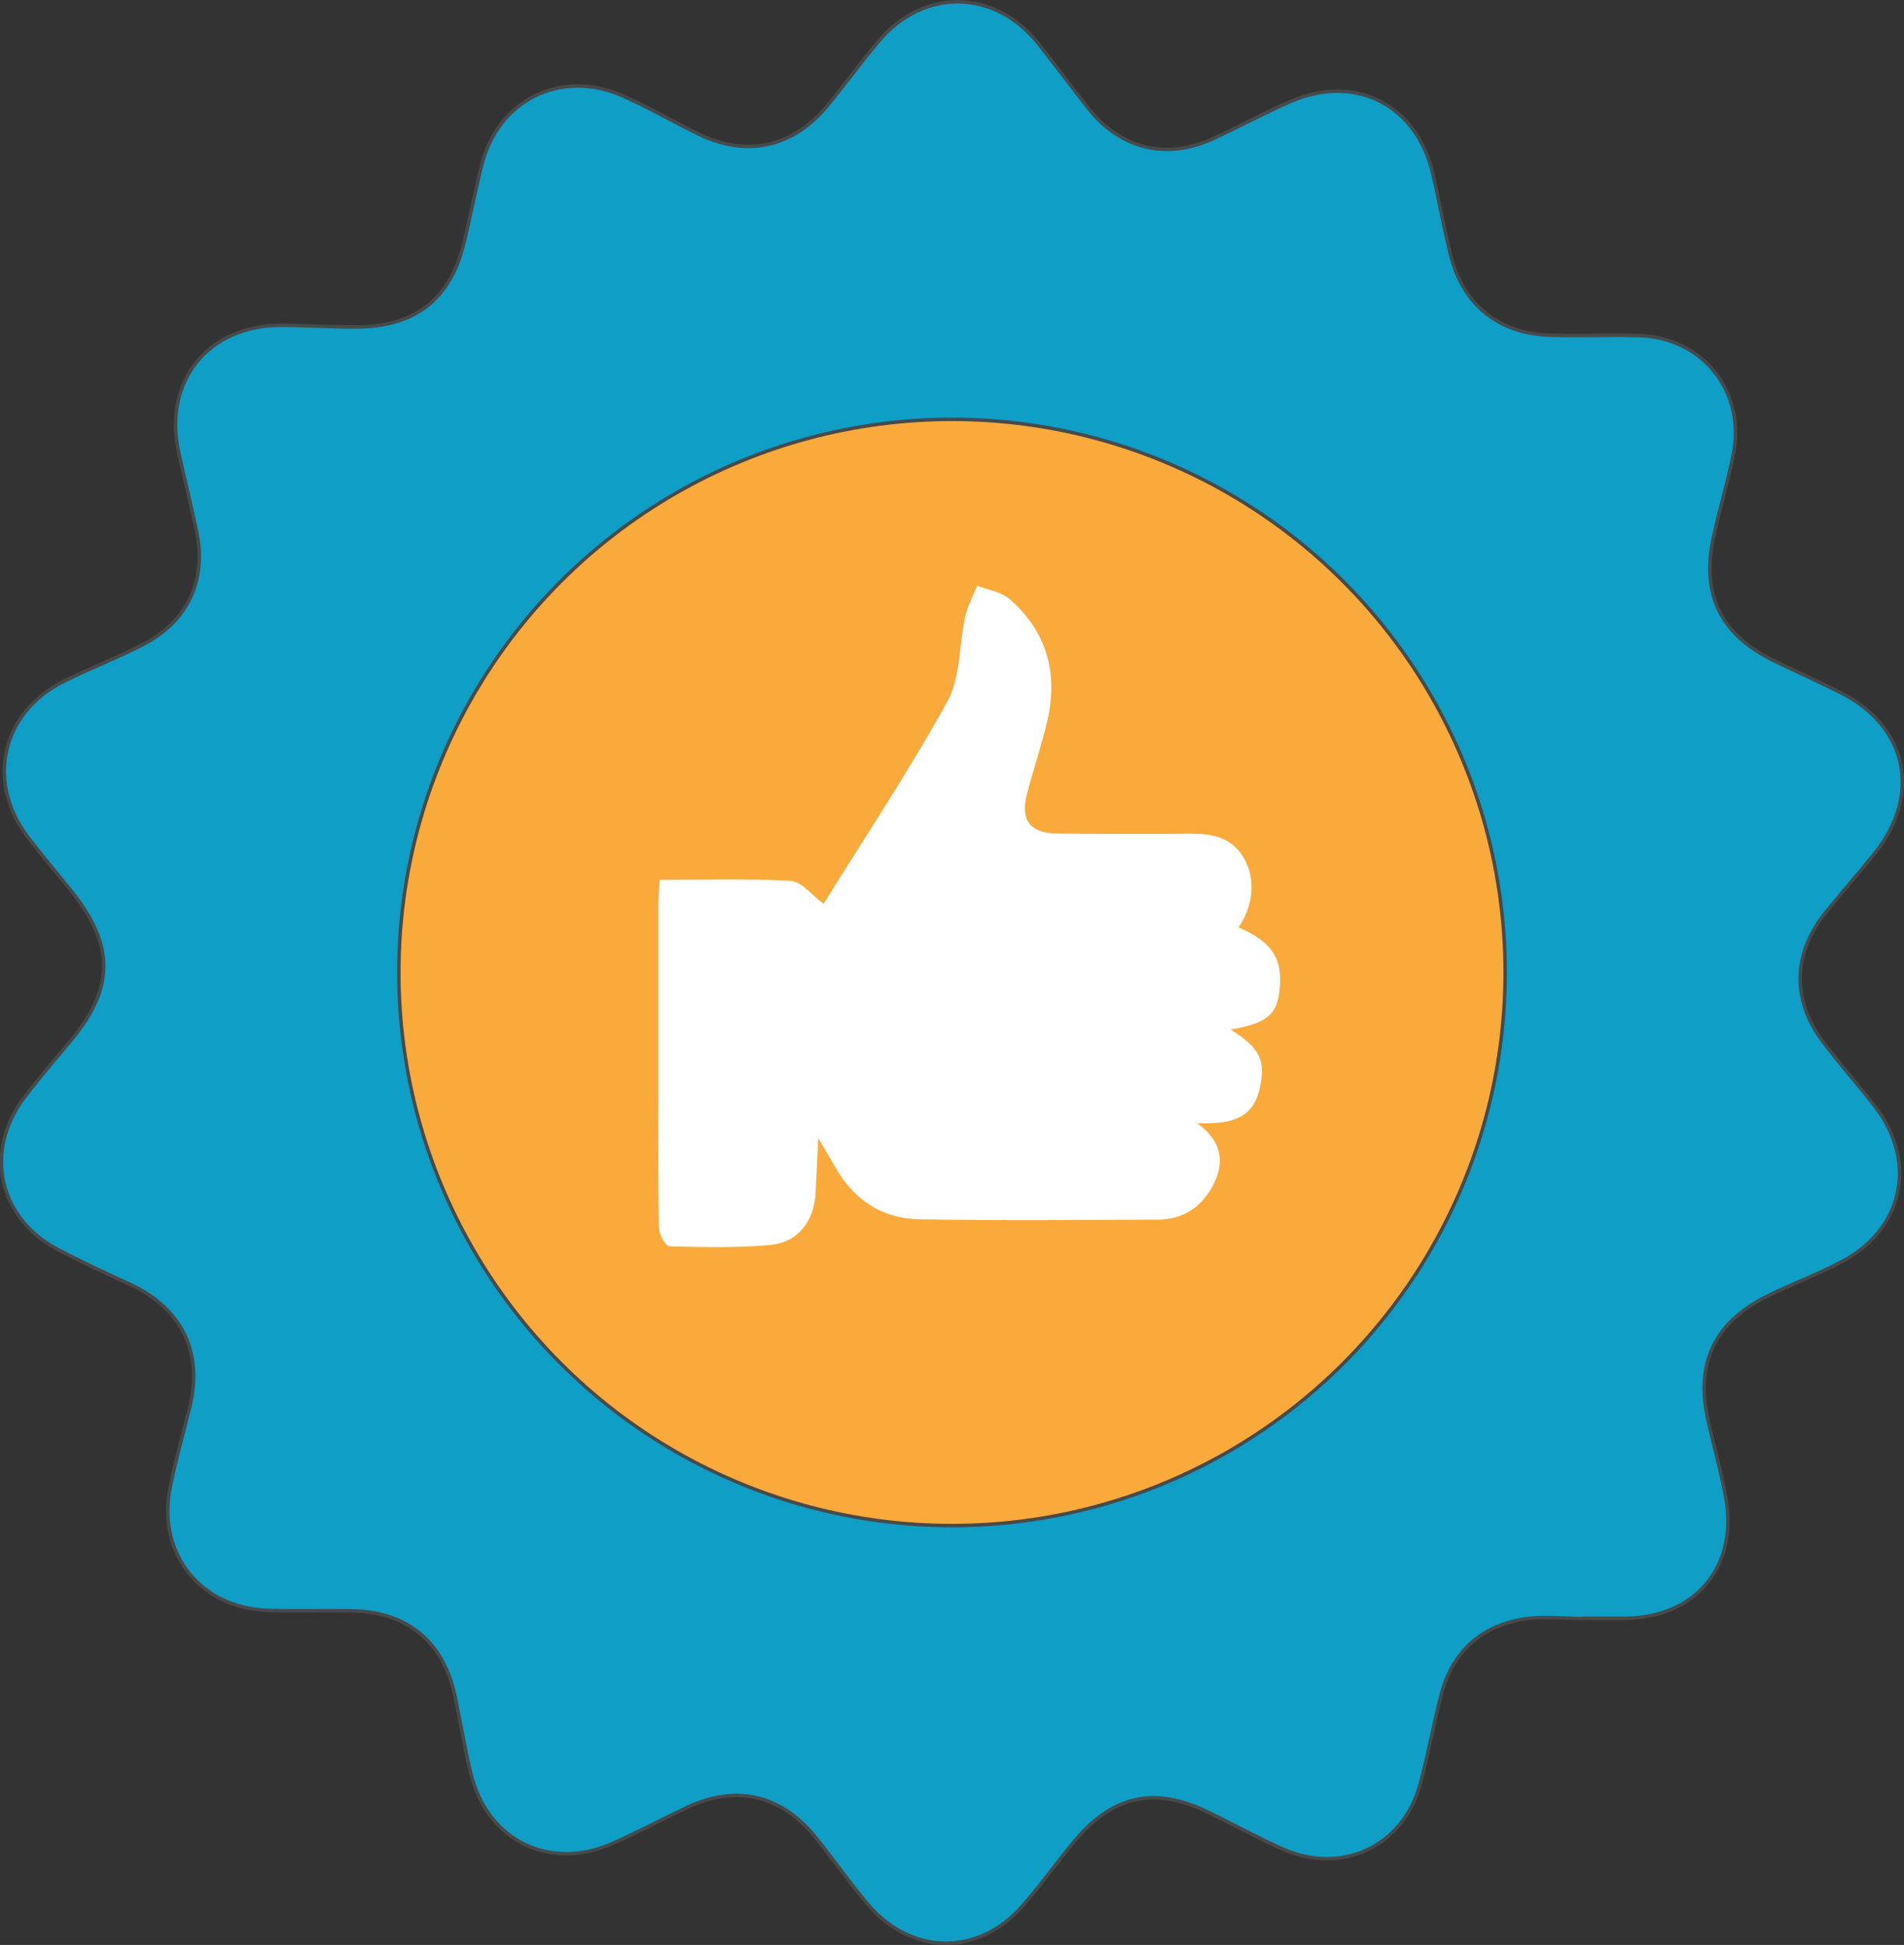
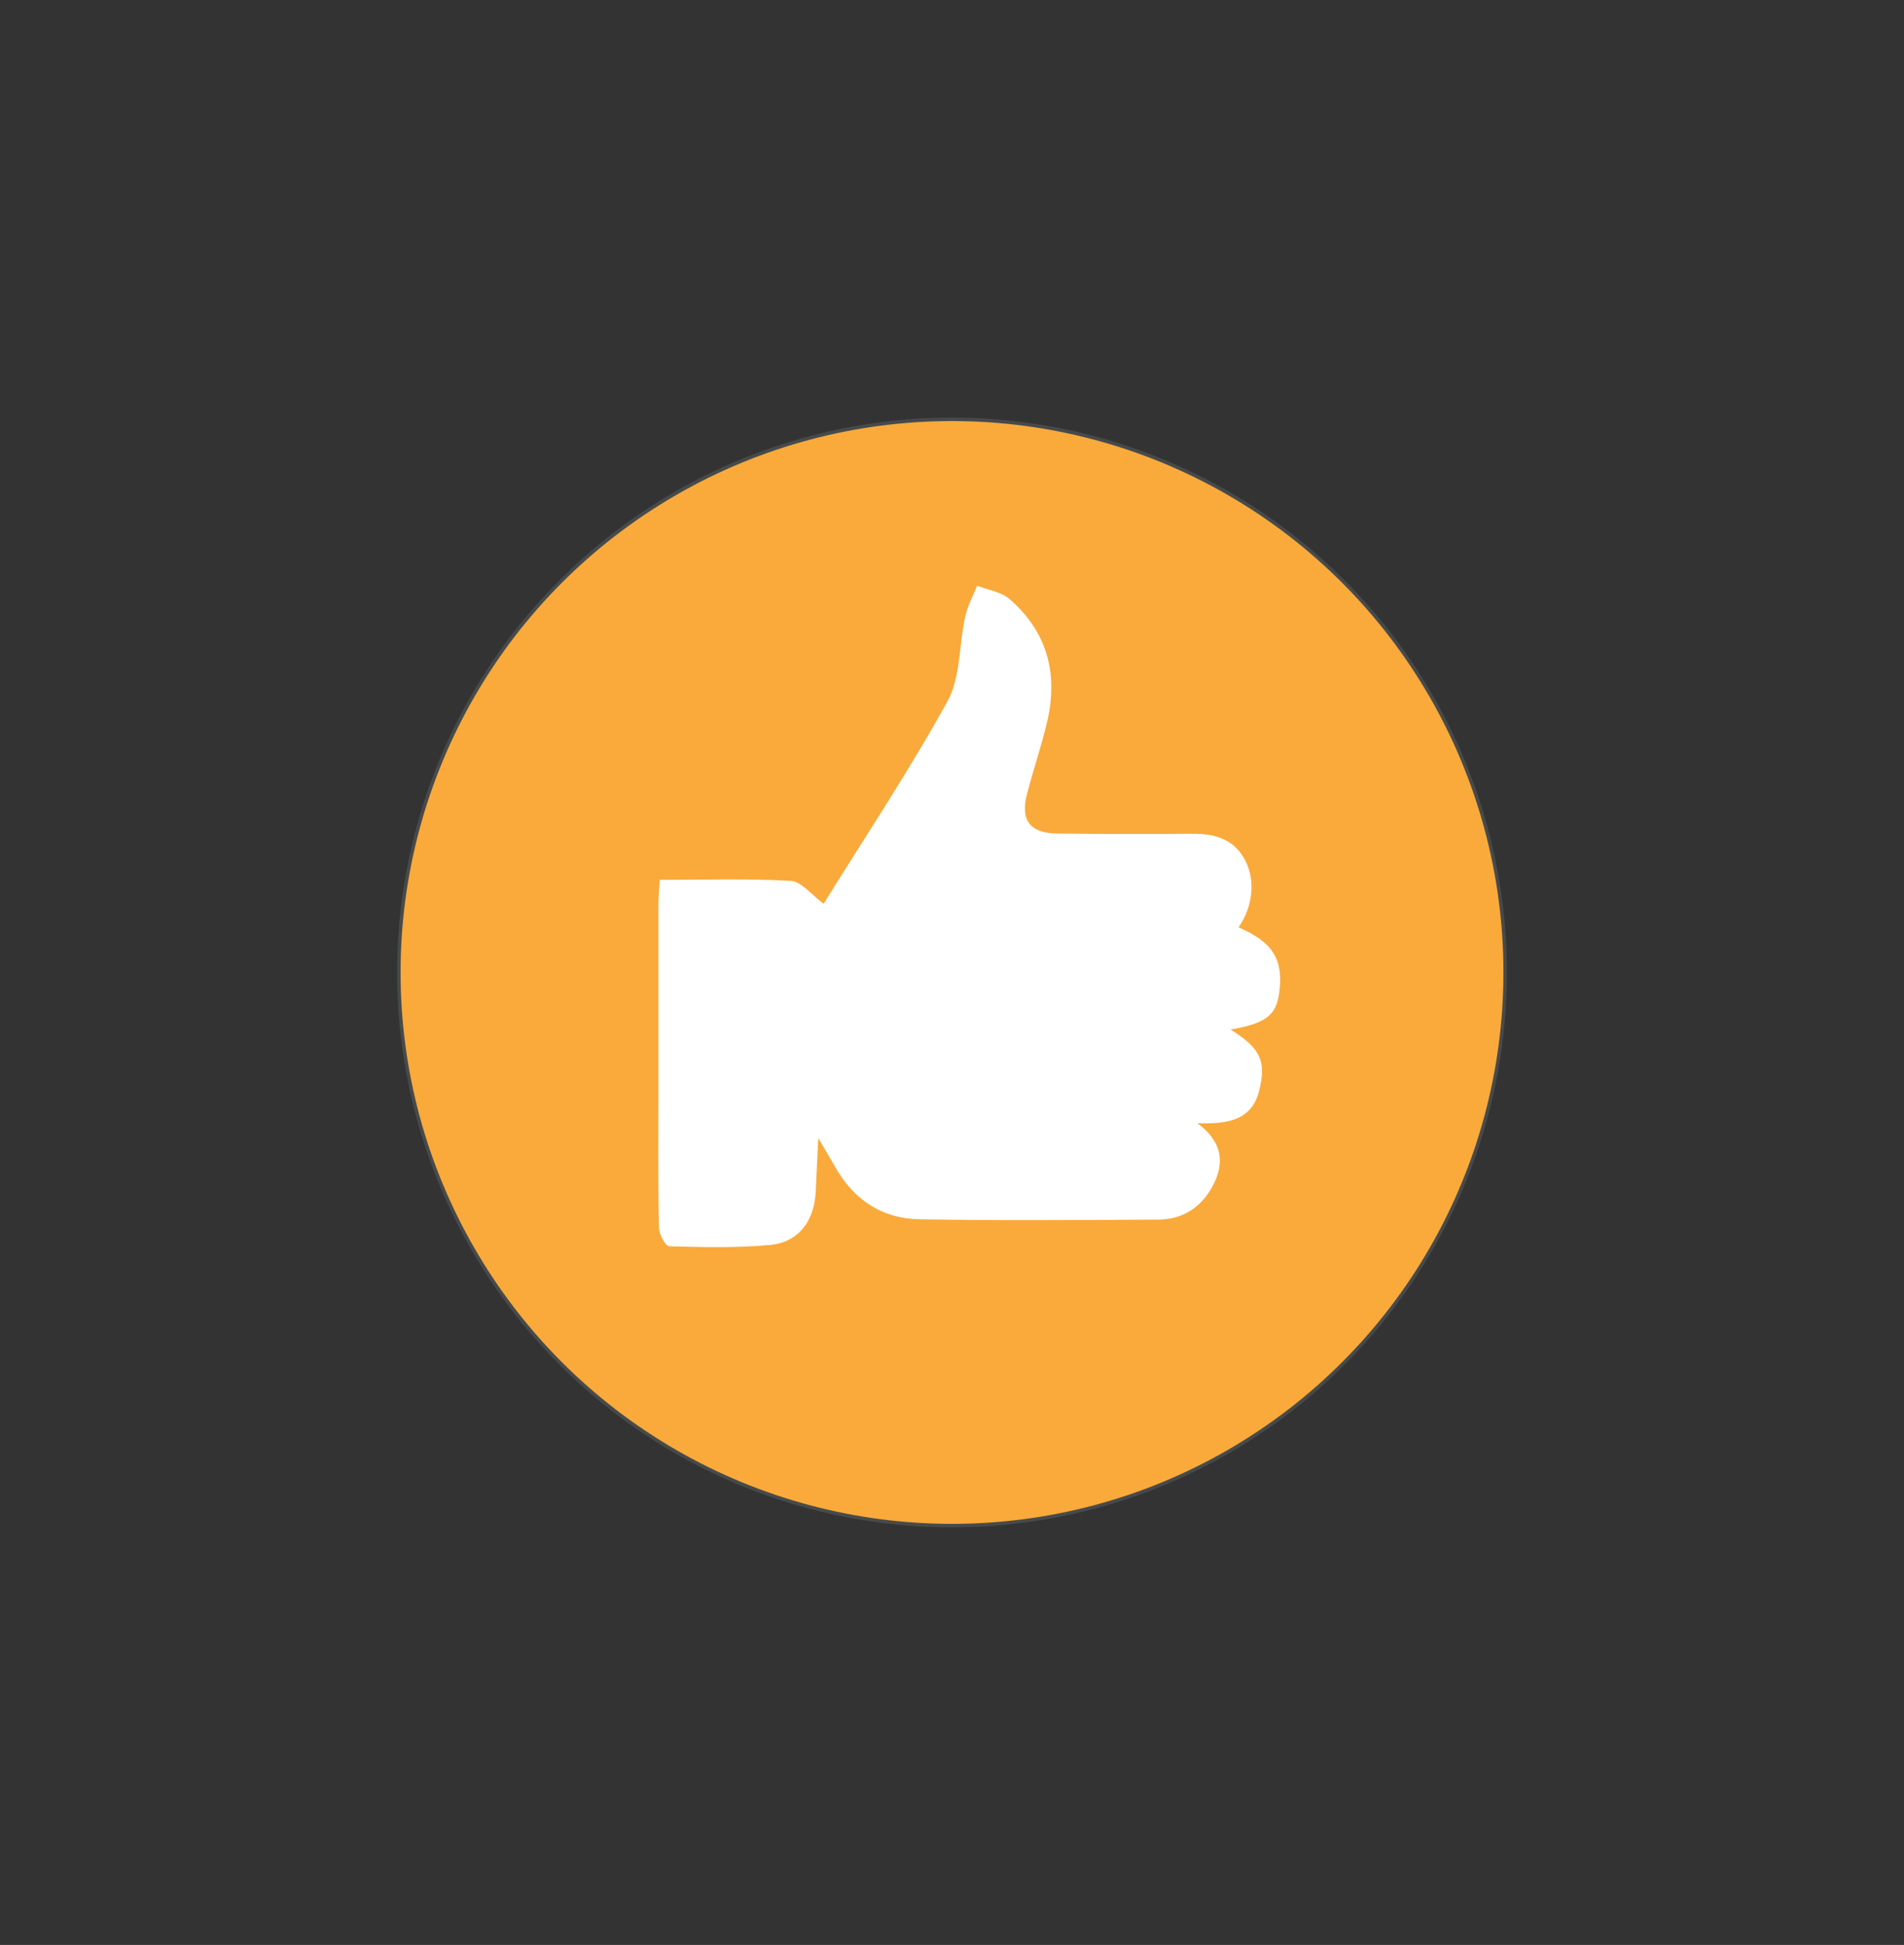
<svg xmlns="http://www.w3.org/2000/svg" id="Layer_1" data-name="Layer 1" viewBox="0 0 550.04 561.91">
  <rect x="0" y="0" width="550.04" height="561.91" fill="#333333" stroke="none" />
  <defs>
    <style>.cls-1{fill:#0f9ec5;}.cls-1,.cls-2{stroke:#474a4b;stroke-miterlimit:10;}.cls-2{fill:#f9aa3b;}.cls-3{fill:#fff;}</style>
  </defs>
-   <path class="cls-1" d="M484.56,476.65c-5.84,0-11.8-.79-17.48.17-12.28,2.07-20.41,9.5-23.62,21.68-2.27,8.6-3.77,17.41-6.12,26-4.95,18.06-22.67,26.33-39.86,18.65C390.2,539.89,383.2,536,376,532.53c-15.38-7.45-27.5-4.82-38.52,8.43-5.1,6.14-9.72,12.69-15,18.7-12.72,14.55-32.12,14.35-44.72-.48-5.36-6.32-10.06-13.19-15.3-19.6-9.92-12.14-22.91-15-37.06-8.29-7.22,3.41-14.26,7.22-21.57,10.42-18.08,7.9-36-1-40.71-20.19-1.82-7.45-3-15-4.61-22.55-3.4-15.74-13.84-24.32-29.86-24.57-8-.13-16,.12-24-.11-19.62-.56-32.31-16.43-28.4-35.63,1.59-7.82,3.77-15.51,5.67-23.26,3.85-15.72-2.36-28.37-17.22-35.29-7-3.23-13.94-6.43-20.74-10-17.43-9.08-21.67-28.67-9.62-44.35,4.11-5.35,8.49-10.51,12.84-15.67,13-15.43,13.15-27.77.46-43.67-4.22-5.28-8.64-10.4-12.7-15.8-12-16-7.23-36,10.76-44.86,7.43-3.64,15.18-6.67,22.55-10.45,13.11-6.71,18.65-18.7,15.57-33-1.62-7.5-3.41-15-5.09-22.44C74.16,119.29,87,103.06,108.21,103c7.68,0,15.36.6,23,.46,16-.31,25.88-8.24,29.74-23.62,1.94-7.74,3.37-15.6,5.33-23.33C171,38,188.94,29,206.53,36.55c7.59,3.28,14.77,7.49,22.21,11.14,13.9,6.81,27.28,4,37.2-7.95C271,33.6,275.72,27.11,280.85,21c12.93-15.43,33.38-15.25,46,.39,5,6.22,9.71,12.68,14.66,18.94,9.27,11.76,22.56,15,36.15,8.68,7.52-3.47,14.82-7.46,22.41-10.74,18.63-8,36.35,1.08,40.95,21,1.8,7.77,3.17,15.65,5.1,23.39,3.64,14.62,14.08,22.89,29.2,23.23,8.29.19,16.59-.09,24.88.07,18.58.38,31.25,16,27.63,34.3-1.61,8.13-4.07,16.08-5.79,24.18-3.52,16.5,2.23,28,17.42,35.43,6.34,3.09,12.79,6,19.1,9.12,19.58,9.76,23.81,29.57,10,46.72-4.63,5.74-9.51,11.28-14.11,17-9.47,11.86-9.8,25.19-.73,37.28,4.79,6.38,10.12,12.35,15,18.67,12.41,16,8.19,35.68-9.79,45-6.8,3.53-14,6.27-20.89,9.63-15.62,7.6-21.28,19.43-17.5,36.25,1.69,7.48,3.82,14.88,5.14,22.42,3.47,19.83-8.95,34.45-29.11,34.61-4,0-8,0-12,0Zm-240.79-99.2c.35-6.67.64-13.35,1.09-22.75,3.39,5.74,5.41,9.05,7.33,12.42,7.78,13.65,19.69,21.46,35.18,21.72,33.48.56,67,.3,100.45.12,10.84-.06,18.78-5.78,23.41-15.28,4.4-9.05,3.29-17.65-7.05-25.22,13,.41,22.92-1.3,26-13.7s.53-17.83-12-25.66c14.93-2.6,19.22-6,20.45-15.69,1.76-13.85-2.77-21.06-17.12-27.23,6.12-8.77,7.21-19.94,2.7-28.37-4.87-9.1-13.06-11.1-22.59-11q-28.11.28-56.24-.07c-11.47-.14-15.61-5.59-12.74-16.66m-33.45-38.85c-16.27,29.46-35,57.57-52,85-5.09-3.7-9.29-9.33-13.81-9.6-18-1.05-36.12-.43-55.08-.43-.21,4-.53,7.28-.53,10.57q-.08,39.18-.05,78.36" transform="translate(-27.08 -9.03)" />
  <circle class="cls-2" cx="275.02" cy="280.95" r="159.8" />
  <path class="cls-3" d="M382.58,306.47c8.63,5.38,10.39,9.09,8.26,17.64s-8.92,9.7-17.87,9.42c7.1,5.21,7.87,11.12,4.84,17.34-3.18,6.54-8.64,10.47-16.09,10.51-23,.12-46.05.3-69.06-.09-10.66-.18-18.84-5.54-24.19-14.93-1.32-2.32-2.71-4.59-5-8.54-.31,6.47-.51,11.06-.75,15.65-.44,8.38-5,14.49-13.21,15.24-9.63.89-19.39.65-29.08.37-1.1,0-3-3.51-3-5.42-.27-13.09-.14-26.2-.14-39.3q0-26.94,0-53.88c0-2.25.22-4.51.36-7.26,13,0,25.49-.42,37.88.3,3.1.18,6,4.05,9.49,6.6,11.69-18.86,24.57-38.18,35.75-58.44,3.86-7,3.33-16.31,5.14-24.5.67-3.08,2.27-6,3.45-8.94,3.17,1.25,7,1.78,9.41,3.9,10.69,9.27,14,21.25,10.93,34.9-1.64,7.2-4.07,14.2-5.93,21.35-2,7.61.87,11.36,8.77,11.45q19.32.22,38.66.06c6.55-.07,12.18,1.3,15.53,7.56,3.1,5.8,2.35,13.47-1.85,19.5,9.86,4.24,13,9.2,11.77,18.73C395.8,302.34,392.85,304.68,382.58,306.47Z" transform="translate(-27.08 -9.03)" />
</svg>